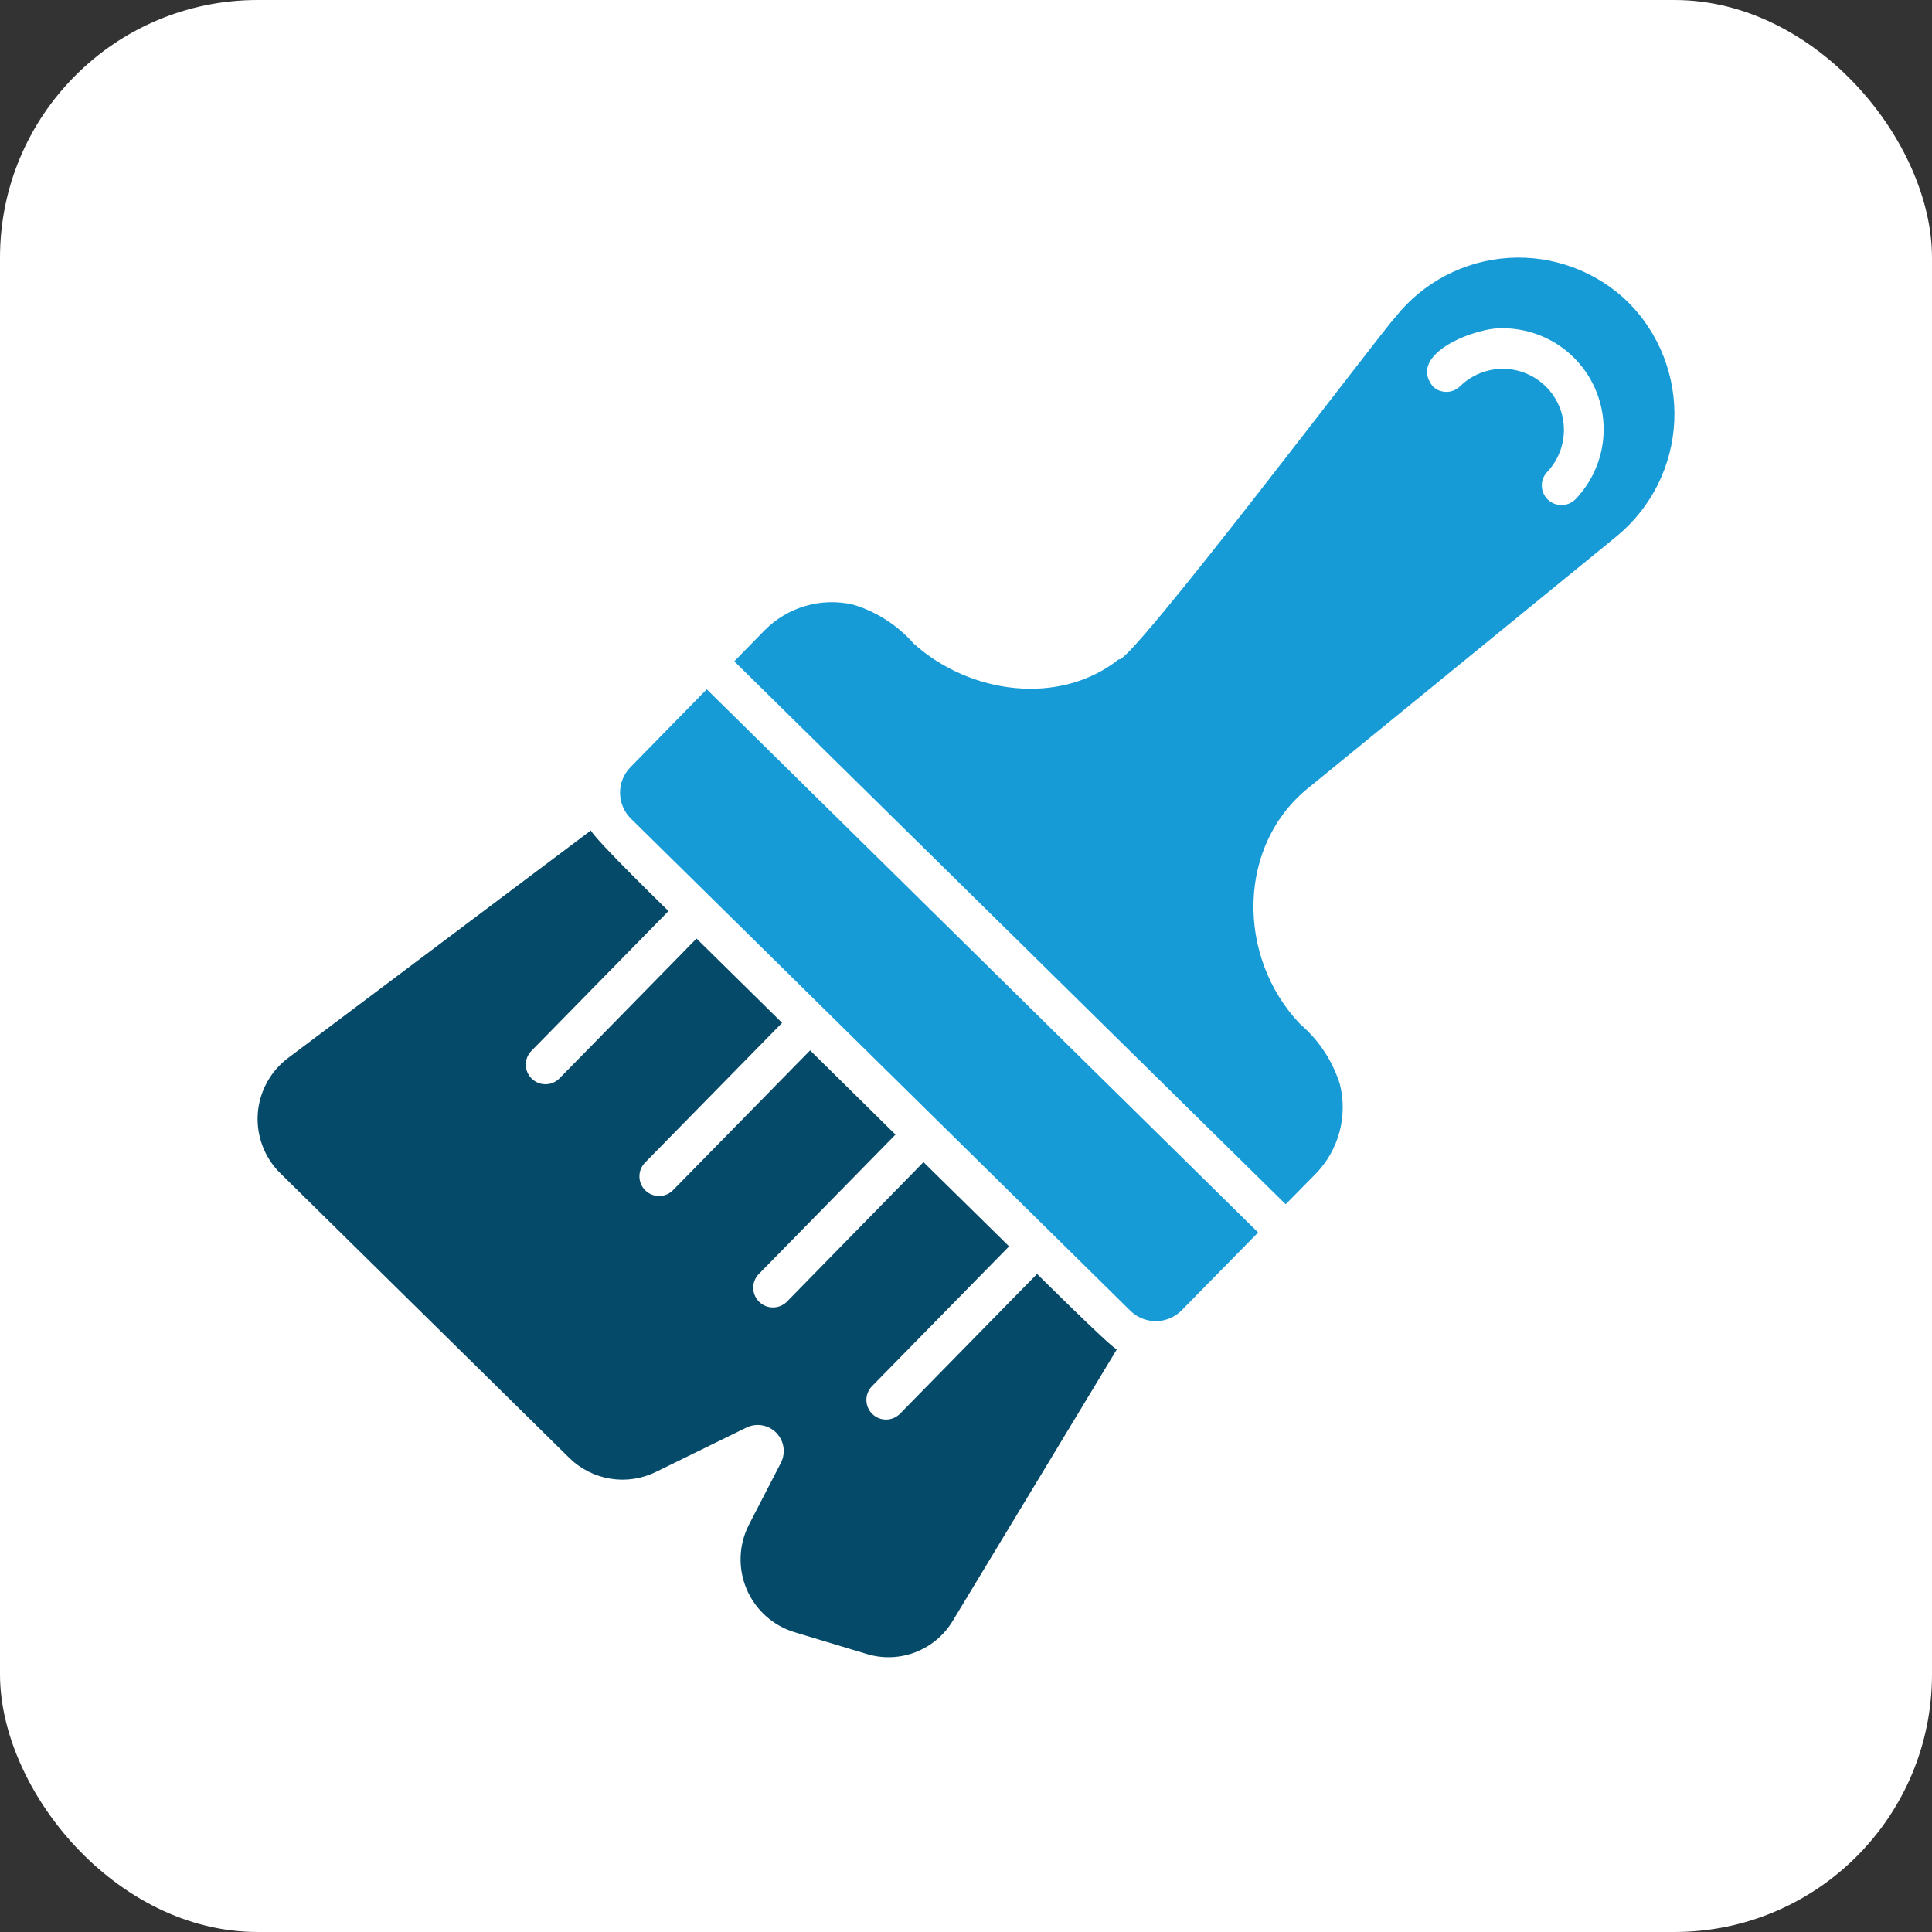
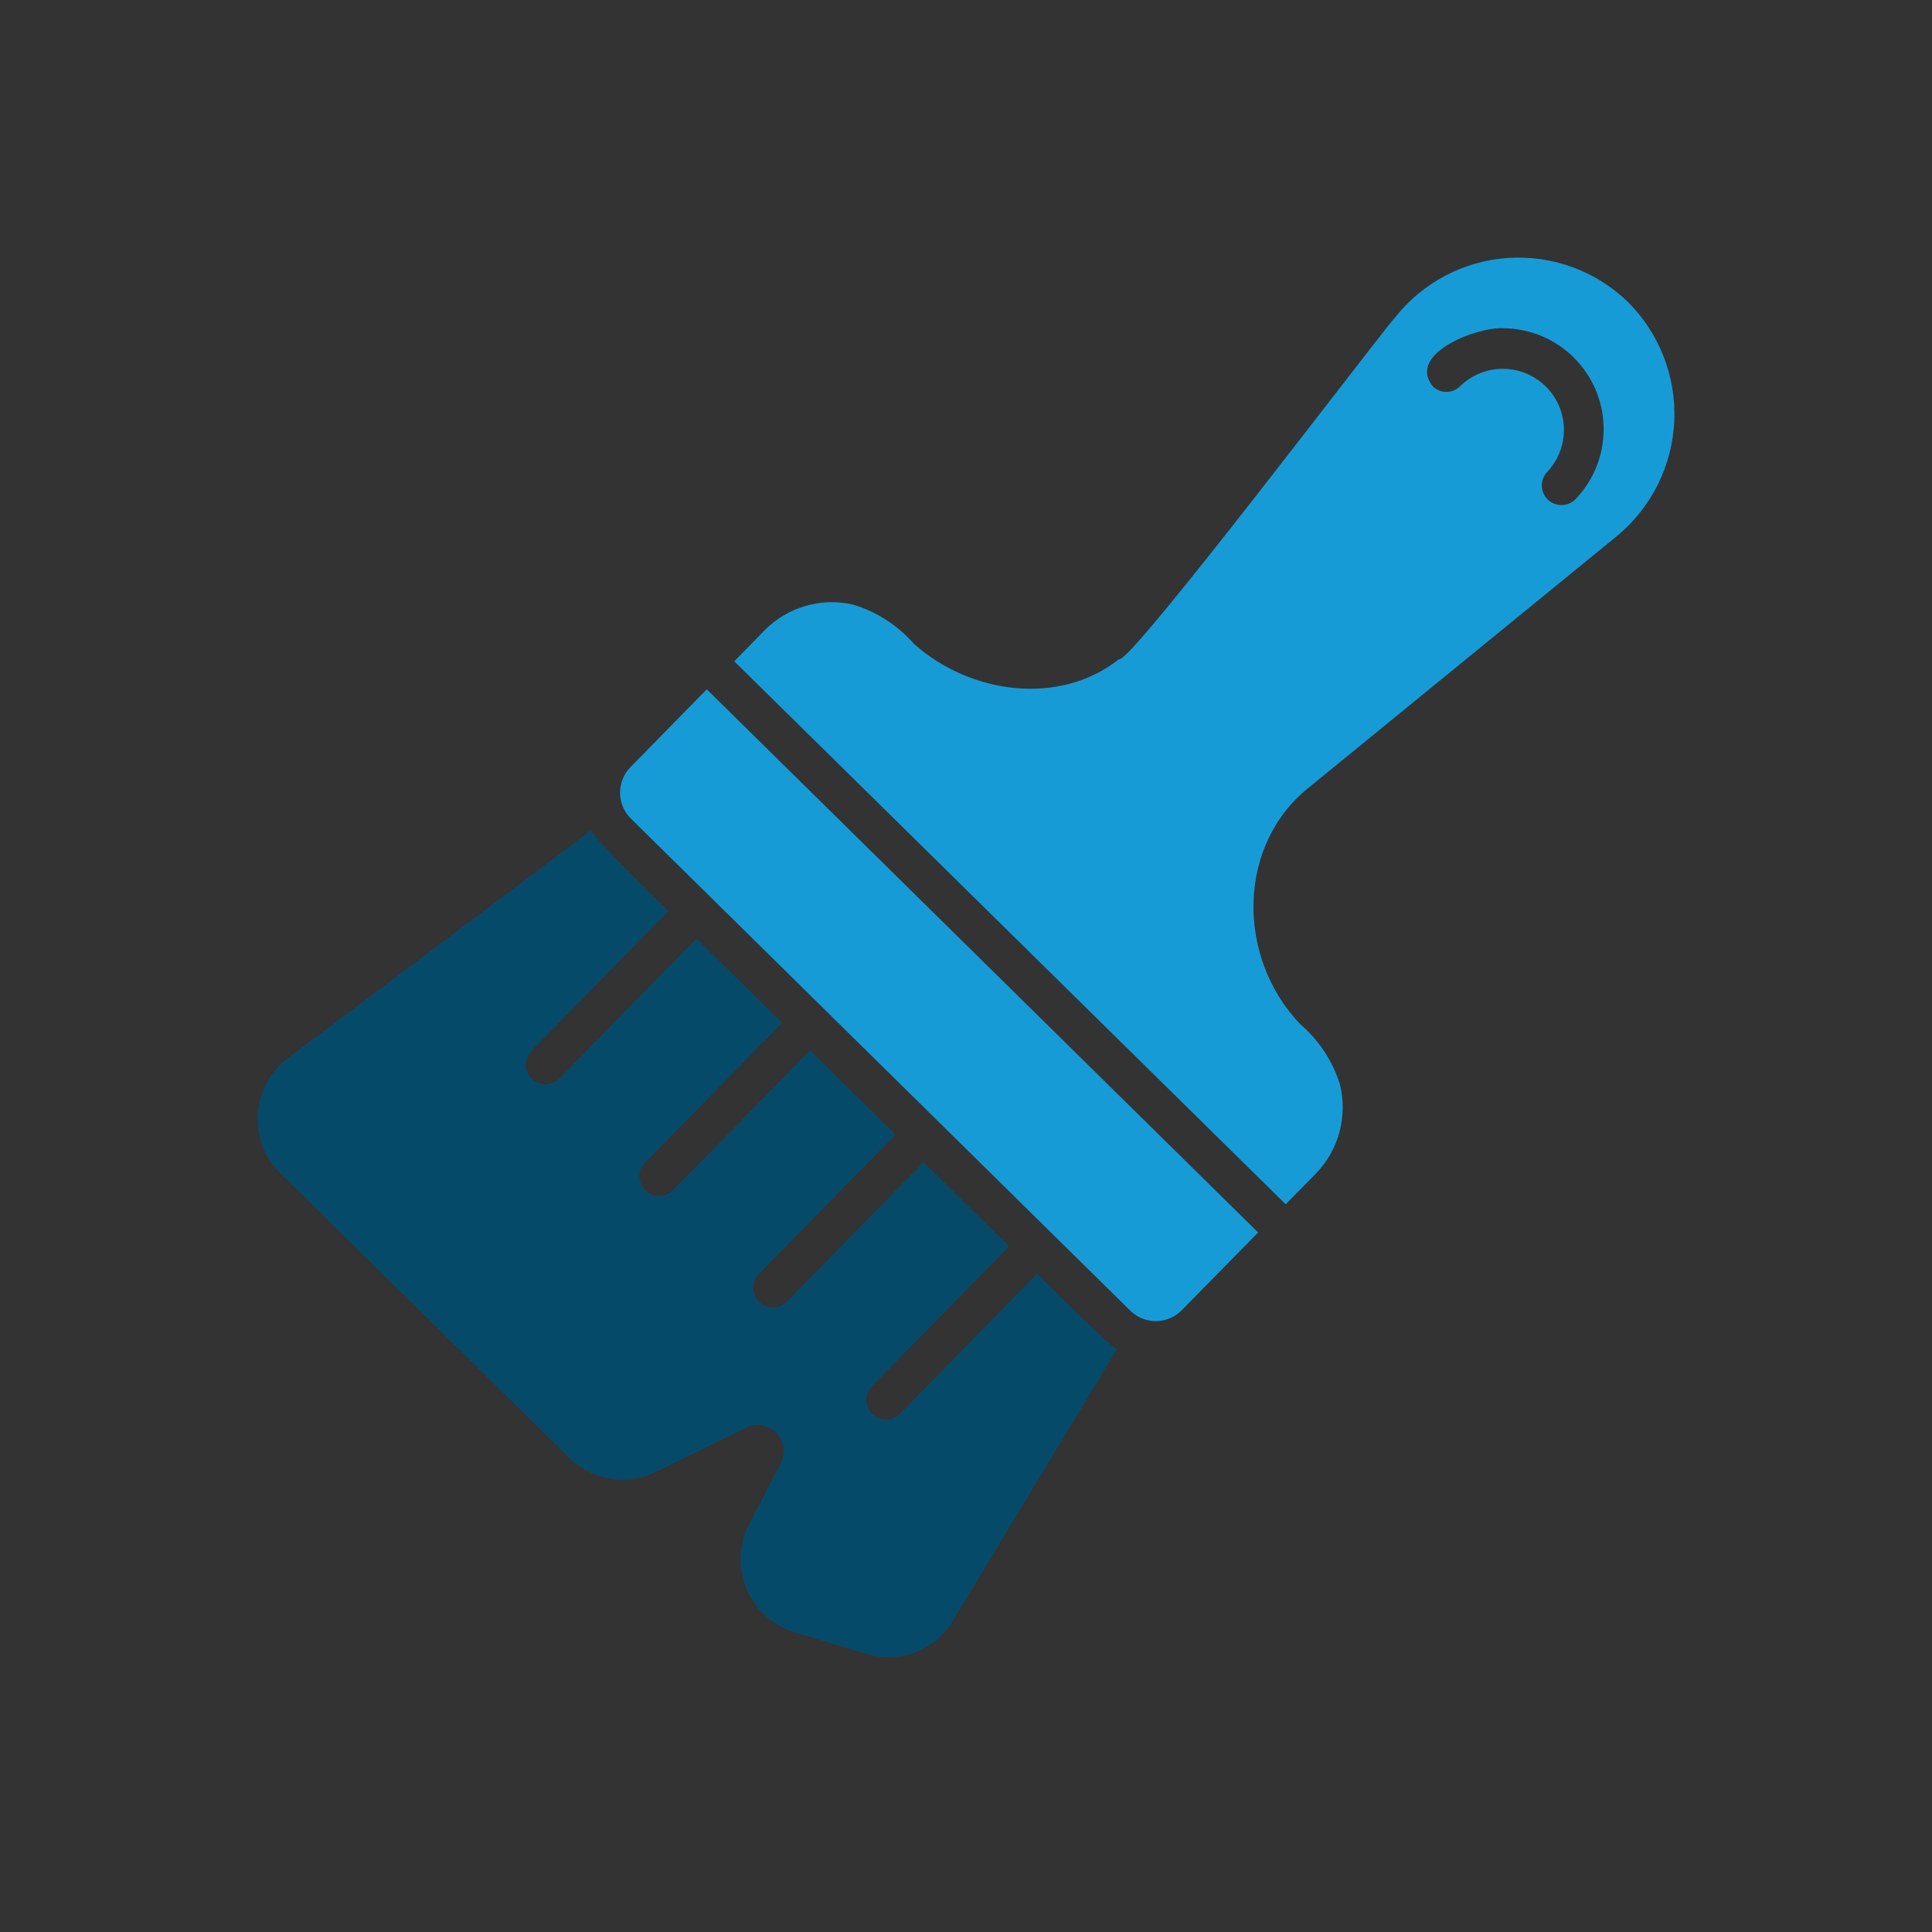
<svg xmlns="http://www.w3.org/2000/svg" width="60" height="60" viewBox="0 0 60 60" fill="none">
  <rect x="0" y="0" width="60" height="60" fill="#333333" stroke="none" />
-   <rect width="60" height="60" rx="8" fill="white" />
  <path d="M27.951 43.904C27.838 44.019 27.683 44.085 27.521 44.086C27.36 44.087 27.204 44.025 27.089 43.911C26.973 43.798 26.908 43.643 26.906 43.481C26.905 43.319 26.968 43.164 27.082 43.048L31.338 38.707L28.68 36.091L24.43 40.433C24.316 40.543 24.163 40.605 24.003 40.604C23.844 40.604 23.691 40.541 23.577 40.43C23.463 40.319 23.397 40.167 23.392 40.008C23.388 39.849 23.446 39.694 23.554 39.577L27.81 35.236L25.159 32.62L20.902 36.961C20.846 37.018 20.779 37.064 20.706 37.095C20.632 37.126 20.553 37.143 20.473 37.143C20.311 37.145 20.155 37.082 20.04 36.968C19.924 36.855 19.859 36.7 19.858 36.538C19.856 36.377 19.919 36.221 20.033 36.105L24.289 31.765L21.631 29.148L17.375 33.49C17.318 33.547 17.251 33.592 17.178 33.624C17.104 33.655 17.025 33.671 16.945 33.672C16.783 33.673 16.627 33.61 16.512 33.497C16.396 33.383 16.331 33.229 16.329 33.067C16.328 32.905 16.391 32.749 16.505 32.634L20.761 28.294C20.761 28.294 18.502 26.096 18.35 25.791L8.933 32.867C8.665 33.072 8.443 33.331 8.283 33.629C8.123 33.926 8.028 34.254 8.005 34.591C7.983 34.928 8.032 35.266 8.151 35.582C8.269 35.898 8.454 36.185 8.693 36.424L17.686 45.282C18.033 45.621 18.477 45.845 18.957 45.922C19.436 46 19.928 45.927 20.365 45.714L23.194 44.328C23.346 44.258 23.516 44.237 23.68 44.268C23.845 44.299 23.995 44.38 24.112 44.5C24.228 44.621 24.304 44.774 24.33 44.939C24.355 45.105 24.329 45.274 24.254 45.424L23.257 47.354C23.101 47.661 23.013 47.998 23.001 48.341C22.988 48.685 23.051 49.027 23.184 49.344C23.317 49.661 23.518 49.945 23.773 50.177C24.027 50.408 24.329 50.581 24.657 50.684L26.905 51.362C27.404 51.517 27.94 51.499 28.427 51.312C28.914 51.124 29.325 50.779 29.592 50.331L34.682 41.91C34.409 41.755 32.207 39.563 32.207 39.563L27.951 43.904Z" fill="#064A69" />
  <path d="M50.561 9.382C50.072 8.906 49.489 8.538 48.848 8.302C48.208 8.065 47.526 7.966 46.845 8.01C46.164 8.054 45.5 8.24 44.895 8.557C44.291 8.874 43.759 9.314 43.335 9.848C42.955 10.236 35.022 20.743 34.746 20.474C32.912 21.933 30.121 21.56 28.376 19.987C27.873 19.416 27.222 18.997 26.495 18.777C26.006 18.664 25.497 18.678 25.015 18.818C24.534 18.958 24.096 19.219 23.744 19.576L22.804 20.538L39.928 37.4L40.868 36.445C41.218 36.083 41.47 35.638 41.6 35.152C41.729 34.666 41.733 34.154 41.61 33.666C41.381 32.941 40.952 32.294 40.373 31.8C38.388 29.713 38.407 26.217 40.677 24.433L50.222 16.642C50.748 16.205 51.178 15.664 51.484 15.052C51.789 14.439 51.964 13.77 51.996 13.087C52.028 12.403 51.916 11.721 51.669 11.083C51.422 10.445 51.045 9.865 50.561 9.382ZM48.928 15.504C48.814 15.619 48.659 15.685 48.497 15.686C48.336 15.687 48.18 15.624 48.064 15.511C47.949 15.397 47.884 15.242 47.882 15.081C47.881 14.919 47.944 14.763 48.058 14.648C48.395 14.286 48.579 13.808 48.569 13.313C48.559 12.819 48.356 12.348 48.004 12.001C47.652 11.654 47.179 11.458 46.684 11.454C46.19 11.451 45.714 11.641 45.357 11.983C45.302 12.041 45.235 12.088 45.162 12.12C45.088 12.152 45.009 12.169 44.929 12.171C44.849 12.172 44.769 12.157 44.694 12.128C44.62 12.098 44.552 12.053 44.494 11.997C43.682 10.97 45.892 10.148 46.679 10.194C47.293 10.197 47.892 10.379 48.404 10.719C48.915 11.059 49.315 11.542 49.554 12.107C49.794 12.673 49.862 13.296 49.751 13.9C49.639 14.504 49.353 15.061 48.928 15.504ZM19.58 23.825C19.475 23.931 19.393 24.058 19.337 24.196C19.282 24.335 19.254 24.483 19.256 24.632C19.258 24.781 19.29 24.929 19.349 25.066C19.408 25.203 19.494 25.327 19.601 25.43L35.106 40.708C35.319 40.916 35.606 41.032 35.904 41.029C36.202 41.026 36.487 40.906 36.697 40.694L39.072 38.276L21.949 21.407L19.58 23.825Z" fill="#179BD7" />
</svg>